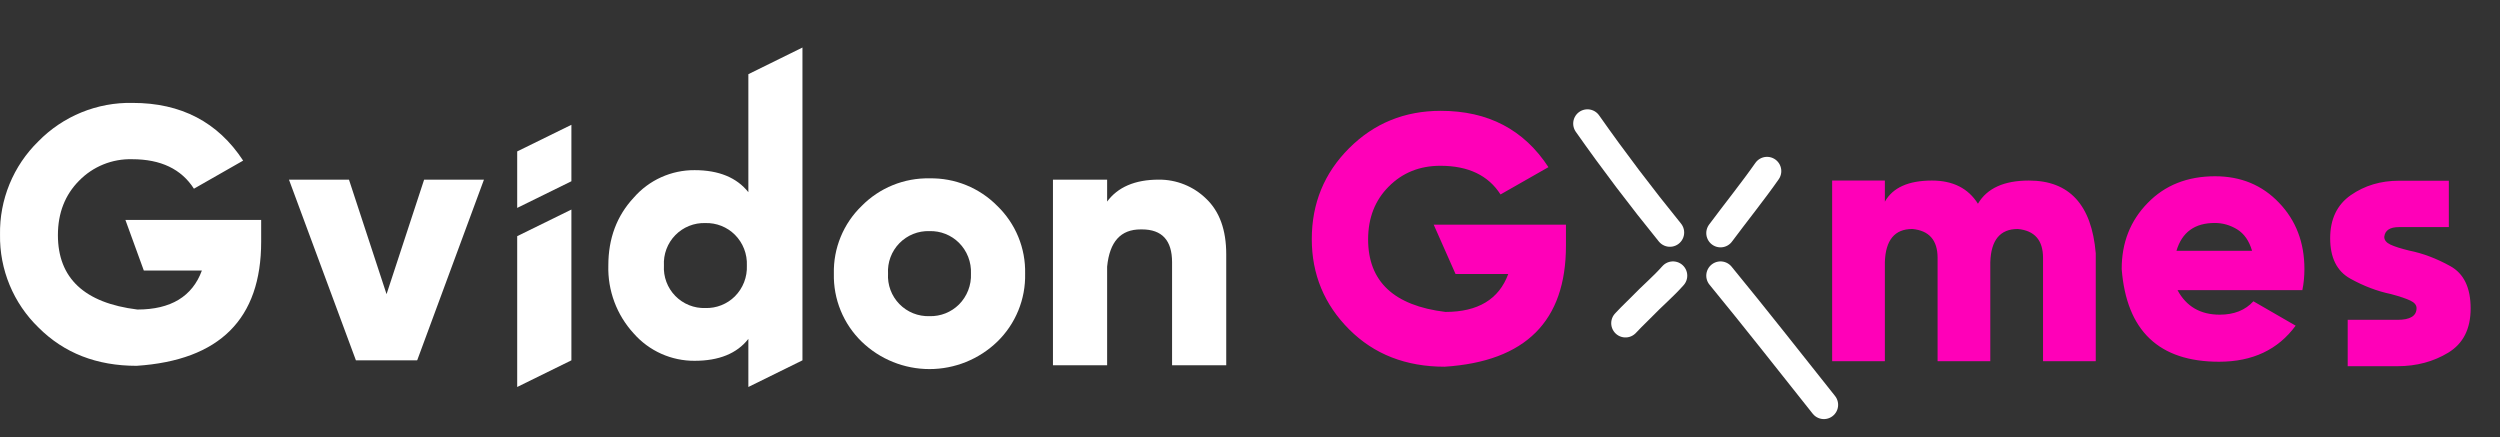
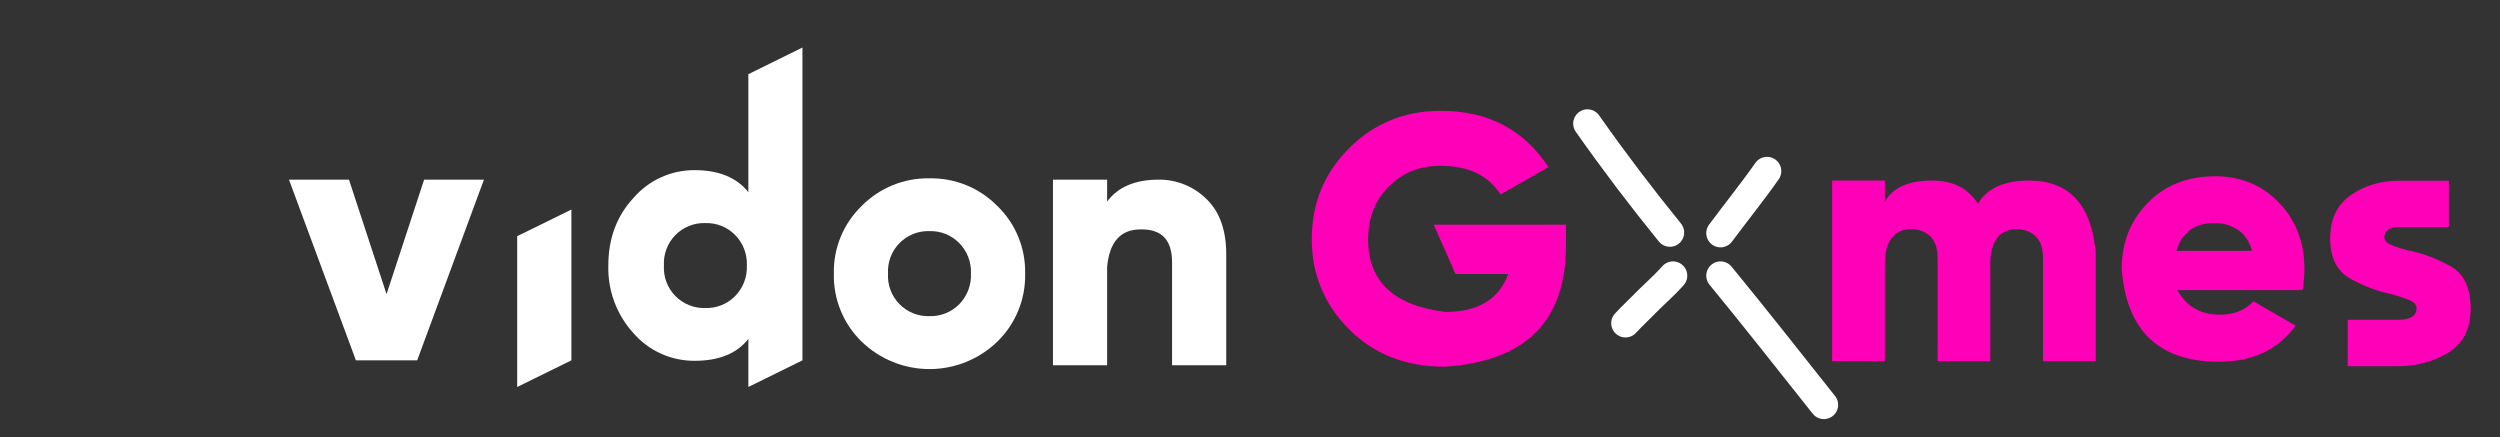
<svg xmlns="http://www.w3.org/2000/svg" viewBox="0 0 263 46" fill="none">
  <rect x="0" y="0" width="263" height="46" fill="#333333" stroke="none" />
-   <path d="M15.129 28.459H21.238C20.236 31.188 17.971 32.563 14.455 32.563C8.877 31.875 6.09 29.263 6.092 24.728C6.092 22.407 6.846 20.496 8.319 19.011C9.044 18.269 9.914 17.685 10.875 17.296C11.836 16.907 12.868 16.721 13.905 16.75C16.919 16.75 19.082 17.79 20.401 19.852L25.579 16.897C22.926 12.845 19.049 10.821 13.946 10.826C12.104 10.787 10.274 11.126 8.569 11.822C6.864 12.518 5.319 13.557 4.031 14.874C2.725 16.149 1.694 17.677 1.002 19.366C0.309 21.054 -0.031 22.866 0.002 24.691C-0.026 26.508 0.318 28.313 1.015 29.992C1.711 31.672 2.744 33.19 4.05 34.455C6.74 37.146 10.177 38.484 14.368 38.484C23.111 37.906 27.48 33.549 27.475 25.414V23.134H13.192L15.129 28.459Z" fill="white" />
  <path d="M97.784 18.762C96.462 18.735 95.147 18.979 93.921 19.477C92.695 19.975 91.584 20.718 90.654 21.66C89.699 22.58 88.945 23.689 88.441 24.916C87.936 26.142 87.691 27.46 87.722 28.786C87.691 30.117 87.935 31.441 88.44 32.673C88.944 33.905 89.698 35.02 90.654 35.947C92.567 37.794 95.123 38.827 97.783 38.827C100.442 38.827 102.998 37.794 104.911 35.947C105.867 35.02 106.621 33.905 107.125 32.673C107.63 31.441 107.874 30.117 107.843 28.786C107.874 27.46 107.629 26.142 107.125 24.916C106.62 23.689 105.866 22.58 104.911 21.66C103.982 20.718 102.871 19.976 101.646 19.477C100.421 18.979 99.107 18.736 97.784 18.762V18.762ZM100.882 32.035C100.476 32.438 99.991 32.754 99.459 32.965C98.927 33.175 98.357 33.276 97.784 33.26C97.197 33.279 96.611 33.176 96.065 32.957C95.52 32.738 95.026 32.407 94.615 31.986C94.204 31.565 93.886 31.063 93.68 30.512C93.475 29.961 93.386 29.373 93.421 28.786C93.386 28.199 93.475 27.611 93.68 27.06C93.886 26.509 94.204 26.007 94.615 25.586C95.026 25.165 95.52 24.835 96.065 24.615C96.611 24.396 97.197 24.293 97.784 24.313C98.357 24.297 98.927 24.397 99.459 24.608C99.991 24.818 100.476 25.135 100.882 25.538C101.306 25.962 101.637 26.47 101.855 27.029C102.072 27.589 102.171 28.187 102.145 28.786C102.171 29.386 102.072 29.984 101.854 30.543C101.637 31.102 101.306 31.61 100.882 32.035V32.035Z" fill="white" />
  <path d="M40.665 30.947L36.712 18.898H30.399L32.529 24.649L37.435 37.888L37.443 37.907H43.857L43.895 37.888L50.912 18.898H44.618L40.665 30.947Z" fill="white" />
  <path d="M78.728 10.653V20.217C77.503 18.676 75.608 17.9 73.075 17.9C71.862 17.892 70.661 18.146 69.555 18.646C68.449 19.145 67.465 19.878 66.668 20.794C64.887 22.706 63.997 25.081 63.997 27.92C63.919 30.564 64.878 33.134 66.668 35.081C67.468 35.991 68.454 36.718 69.559 37.214C70.665 37.711 71.864 37.963 73.075 37.956C75.619 37.956 77.514 37.202 78.728 35.653V40.711L84.418 37.907V5L78.728 7.804V10.653ZM77.307 31.18C76.9 31.583 76.416 31.9 75.884 32.11C75.351 32.321 74.782 32.421 74.209 32.405C73.621 32.425 73.036 32.322 72.49 32.103C71.945 31.883 71.451 31.553 71.04 31.132C70.629 30.711 70.311 30.209 70.105 29.658C69.899 29.107 69.811 28.519 69.845 27.932C69.812 27.345 69.901 26.758 70.108 26.208C70.314 25.658 70.632 25.157 71.043 24.737C71.453 24.317 71.947 23.986 72.492 23.768C73.037 23.549 73.622 23.446 74.209 23.466C74.782 23.45 75.351 23.55 75.884 23.761C76.416 23.971 76.9 24.288 77.307 24.691C77.731 25.115 78.062 25.623 78.28 26.182C78.497 26.741 78.596 27.34 78.57 27.939C78.594 28.537 78.495 29.134 78.278 29.692C78.06 30.25 77.73 30.756 77.307 31.18V31.18Z" fill="white" />
-   <path d="M60.111 15.929V13.129L54.409 15.929V19.068V21.872L60.111 19.068V15.929Z" fill="white" />
  <path d="M54.409 34.772V37.907V40.711L60.111 37.907V22.045L54.409 24.845V34.772Z" fill="white" />
  <path d="M126.886 20.903C125.552 19.601 123.757 18.88 121.893 18.898C119.386 18.898 117.581 19.697 116.47 21.205V18.898H110.771V38.427H116.47V28.052C116.73 25.414 117.902 24.133 119.997 24.133H120.129C122.244 24.133 123.302 25.284 123.302 27.585V38.427H129V26.745C129 24.187 128.295 22.24 126.886 20.903Z" fill="white" />
  <path d="M151.983 38.578C147.9 38.578 144.552 37.271 141.938 34.658C139.313 32.032 138 28.864 138 25.155C138 21.397 139.307 18.211 141.92 15.598C144.546 12.972 147.762 11.659 151.568 11.659C156.542 11.659 160.318 13.634 162.896 17.585L157.855 20.457C156.566 18.446 154.458 17.44 151.532 17.44C149.352 17.44 147.539 18.169 146.094 19.627C144.648 21.072 143.926 22.927 143.926 25.191C143.926 29.611 146.636 32.153 152.056 32.815C155.488 32.815 157.692 31.484 158.668 28.822H153.122L150.827 23.637H164.738V25.859C164.738 33.785 160.487 38.024 151.983 38.578ZM220.473 26.636V38H214.927V27.124C214.927 25.269 214.042 24.258 212.271 24.089C210.416 24.089 209.453 25.251 209.38 27.576V38H203.834V27.124C203.834 25.269 202.949 24.258 201.178 24.089C199.323 24.089 198.36 25.251 198.288 27.576V38H192.741V18.994H198.288V21.216C199.119 19.735 200.769 18.994 203.238 18.994C205.442 18.994 207.056 19.807 208.08 21.433C209.031 19.807 210.82 18.994 213.445 18.994C217.697 18.994 220.04 21.541 220.473 26.636ZM228.964 26.383H236.914C236.612 25.335 236.089 24.583 235.342 24.125C234.607 23.679 233.824 23.456 232.993 23.456C230.885 23.456 229.542 24.432 228.964 26.383ZM233.445 38.054C227.122 38.054 223.707 34.802 223.201 28.298C223.201 25.528 224.111 23.216 225.929 21.361C227.748 19.482 230.115 18.543 233.029 18.543C235.739 18.543 237.979 19.47 239.75 21.325C241.533 23.18 242.424 25.504 242.424 28.298C242.424 29.081 242.352 29.822 242.207 30.52H229.073C230 32.243 231.482 33.104 233.517 33.104C235.023 33.104 236.203 32.634 237.058 31.695L241.502 34.26C239.648 36.79 236.962 38.054 233.445 38.054ZM252.216 38.524H246.977V33.646H252.216C253.553 33.646 254.221 33.236 254.221 32.417C254.221 32.092 254.004 31.827 253.571 31.623C253.149 31.418 252.469 31.189 251.529 30.936C250.084 30.635 248.657 30.093 247.248 29.31C245.838 28.527 245.134 27.112 245.134 25.064C245.134 23.053 245.856 21.541 247.302 20.53C248.759 19.518 250.451 19.012 252.378 19.012H257.618V23.89H252.378C251.415 23.89 250.897 24.233 250.825 24.92C250.825 25.257 251.042 25.528 251.475 25.733C251.909 25.938 252.571 26.148 253.462 26.365C254.896 26.654 256.329 27.196 257.762 27.991C259.195 28.774 259.912 30.262 259.912 32.454C259.912 34.597 259.129 36.145 257.563 37.097C255.998 38.048 254.215 38.524 252.216 38.524Z" fill="#FF00B8" />
  <path d="M167 13C169.772 16.945 172.636 20.719 175.675 24.461" stroke="white" stroke-width="3" stroke-linecap="round" />
  <path d="M185.892 18C184.5 20 182.5 22.5 181 24.522" stroke="white" stroke-width="3" stroke-linecap="round" />
  <path d="M176 29C174.97 30.165 173.78 31.157 172.704 32.281C172.179 32.829 171.92 33.025 171 34" stroke="white" stroke-width="3" stroke-linecap="round" />
  <path d="M181 29C184.681 33.484 188.259 38.048 191.871 42.588" stroke="white" stroke-width="3" stroke-linecap="round" />
</svg>